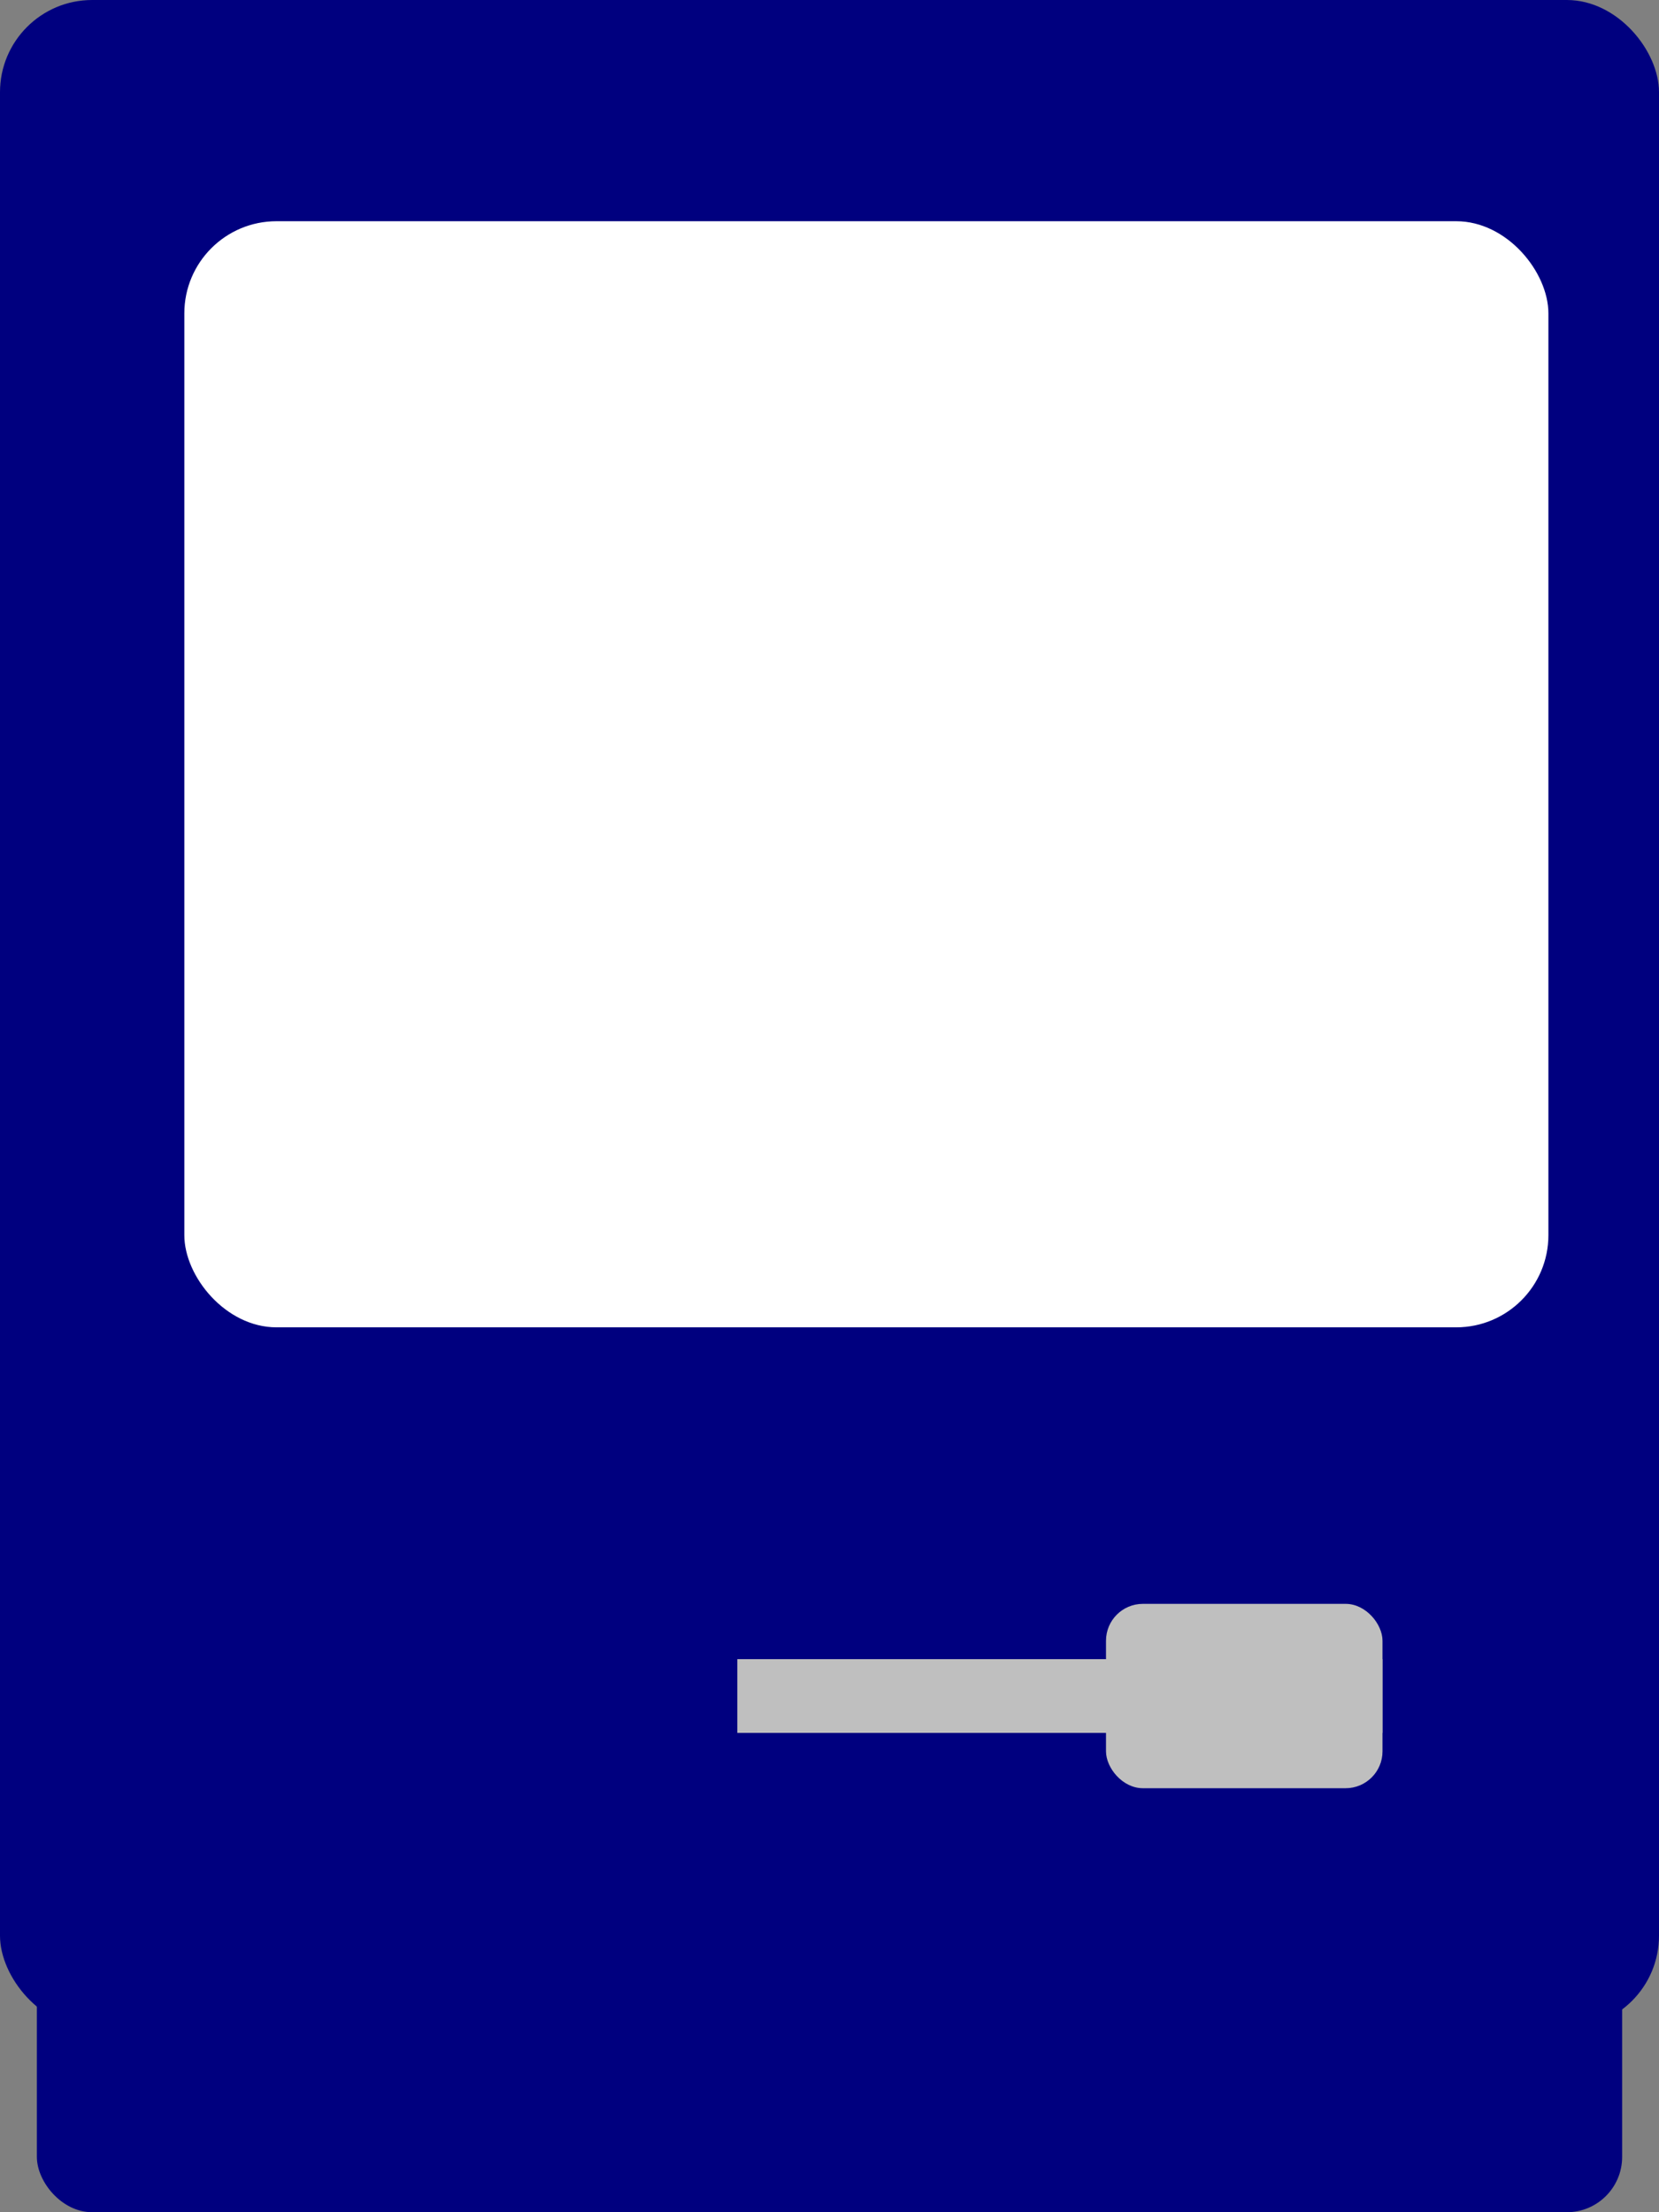
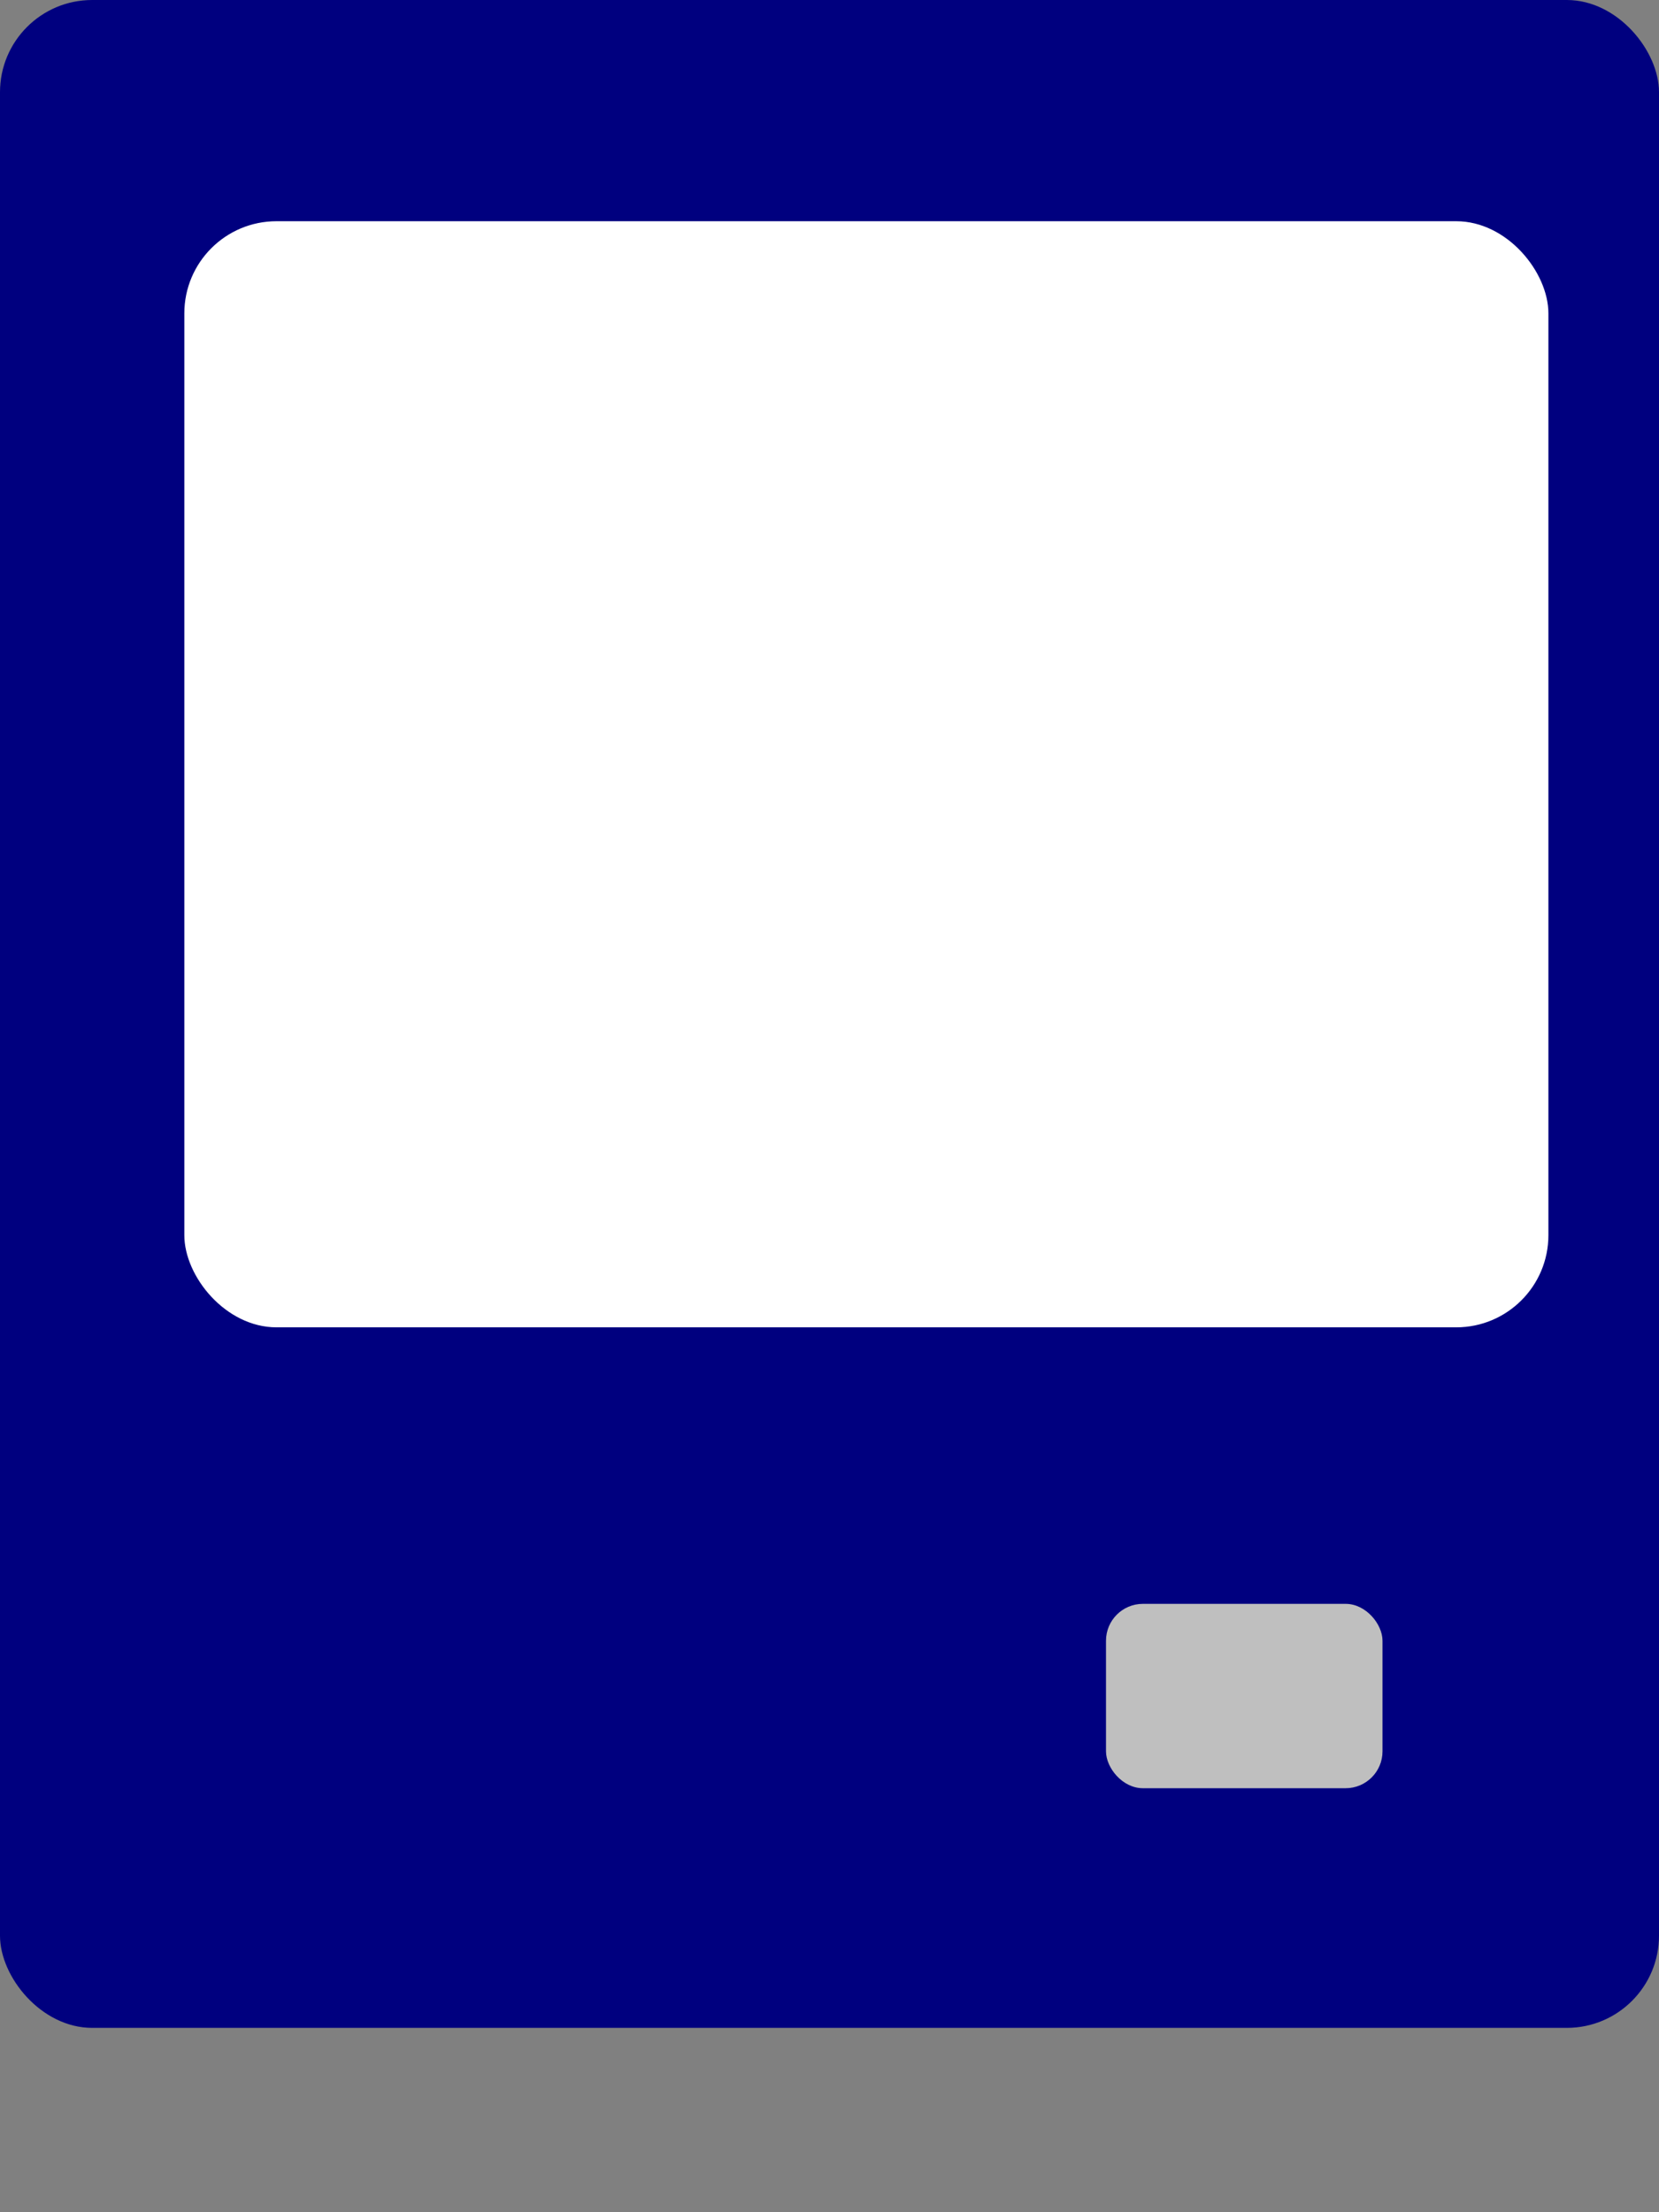
<svg xmlns="http://www.w3.org/2000/svg" width="90" height="120">
  <rect width="100%" height="100%" fill="#808080" stroke="none" />
  <title>Macintosh PLUS</title>
  <g>
    <title>Layer 1</title>
    <rect fill="#00007f" width="90" rx="5" id="rect6" height="110" />
-     <rect fill="#00007f" y="100" x="2" width="86" rx="3" id="rect8" height="20" />
    <rect y="12" x="10" width="74" rx="5" id="rect10" height="60" fill="#ffffff" />
    <rect y="87" x="60" width="15" rx="2" id="rect12" height="10" fill="#bfbfbf" />
-     <rect y="90" x="40" width="35" id="rect14" height="4" fill="#bfbfbf" />
  </g>
</svg>